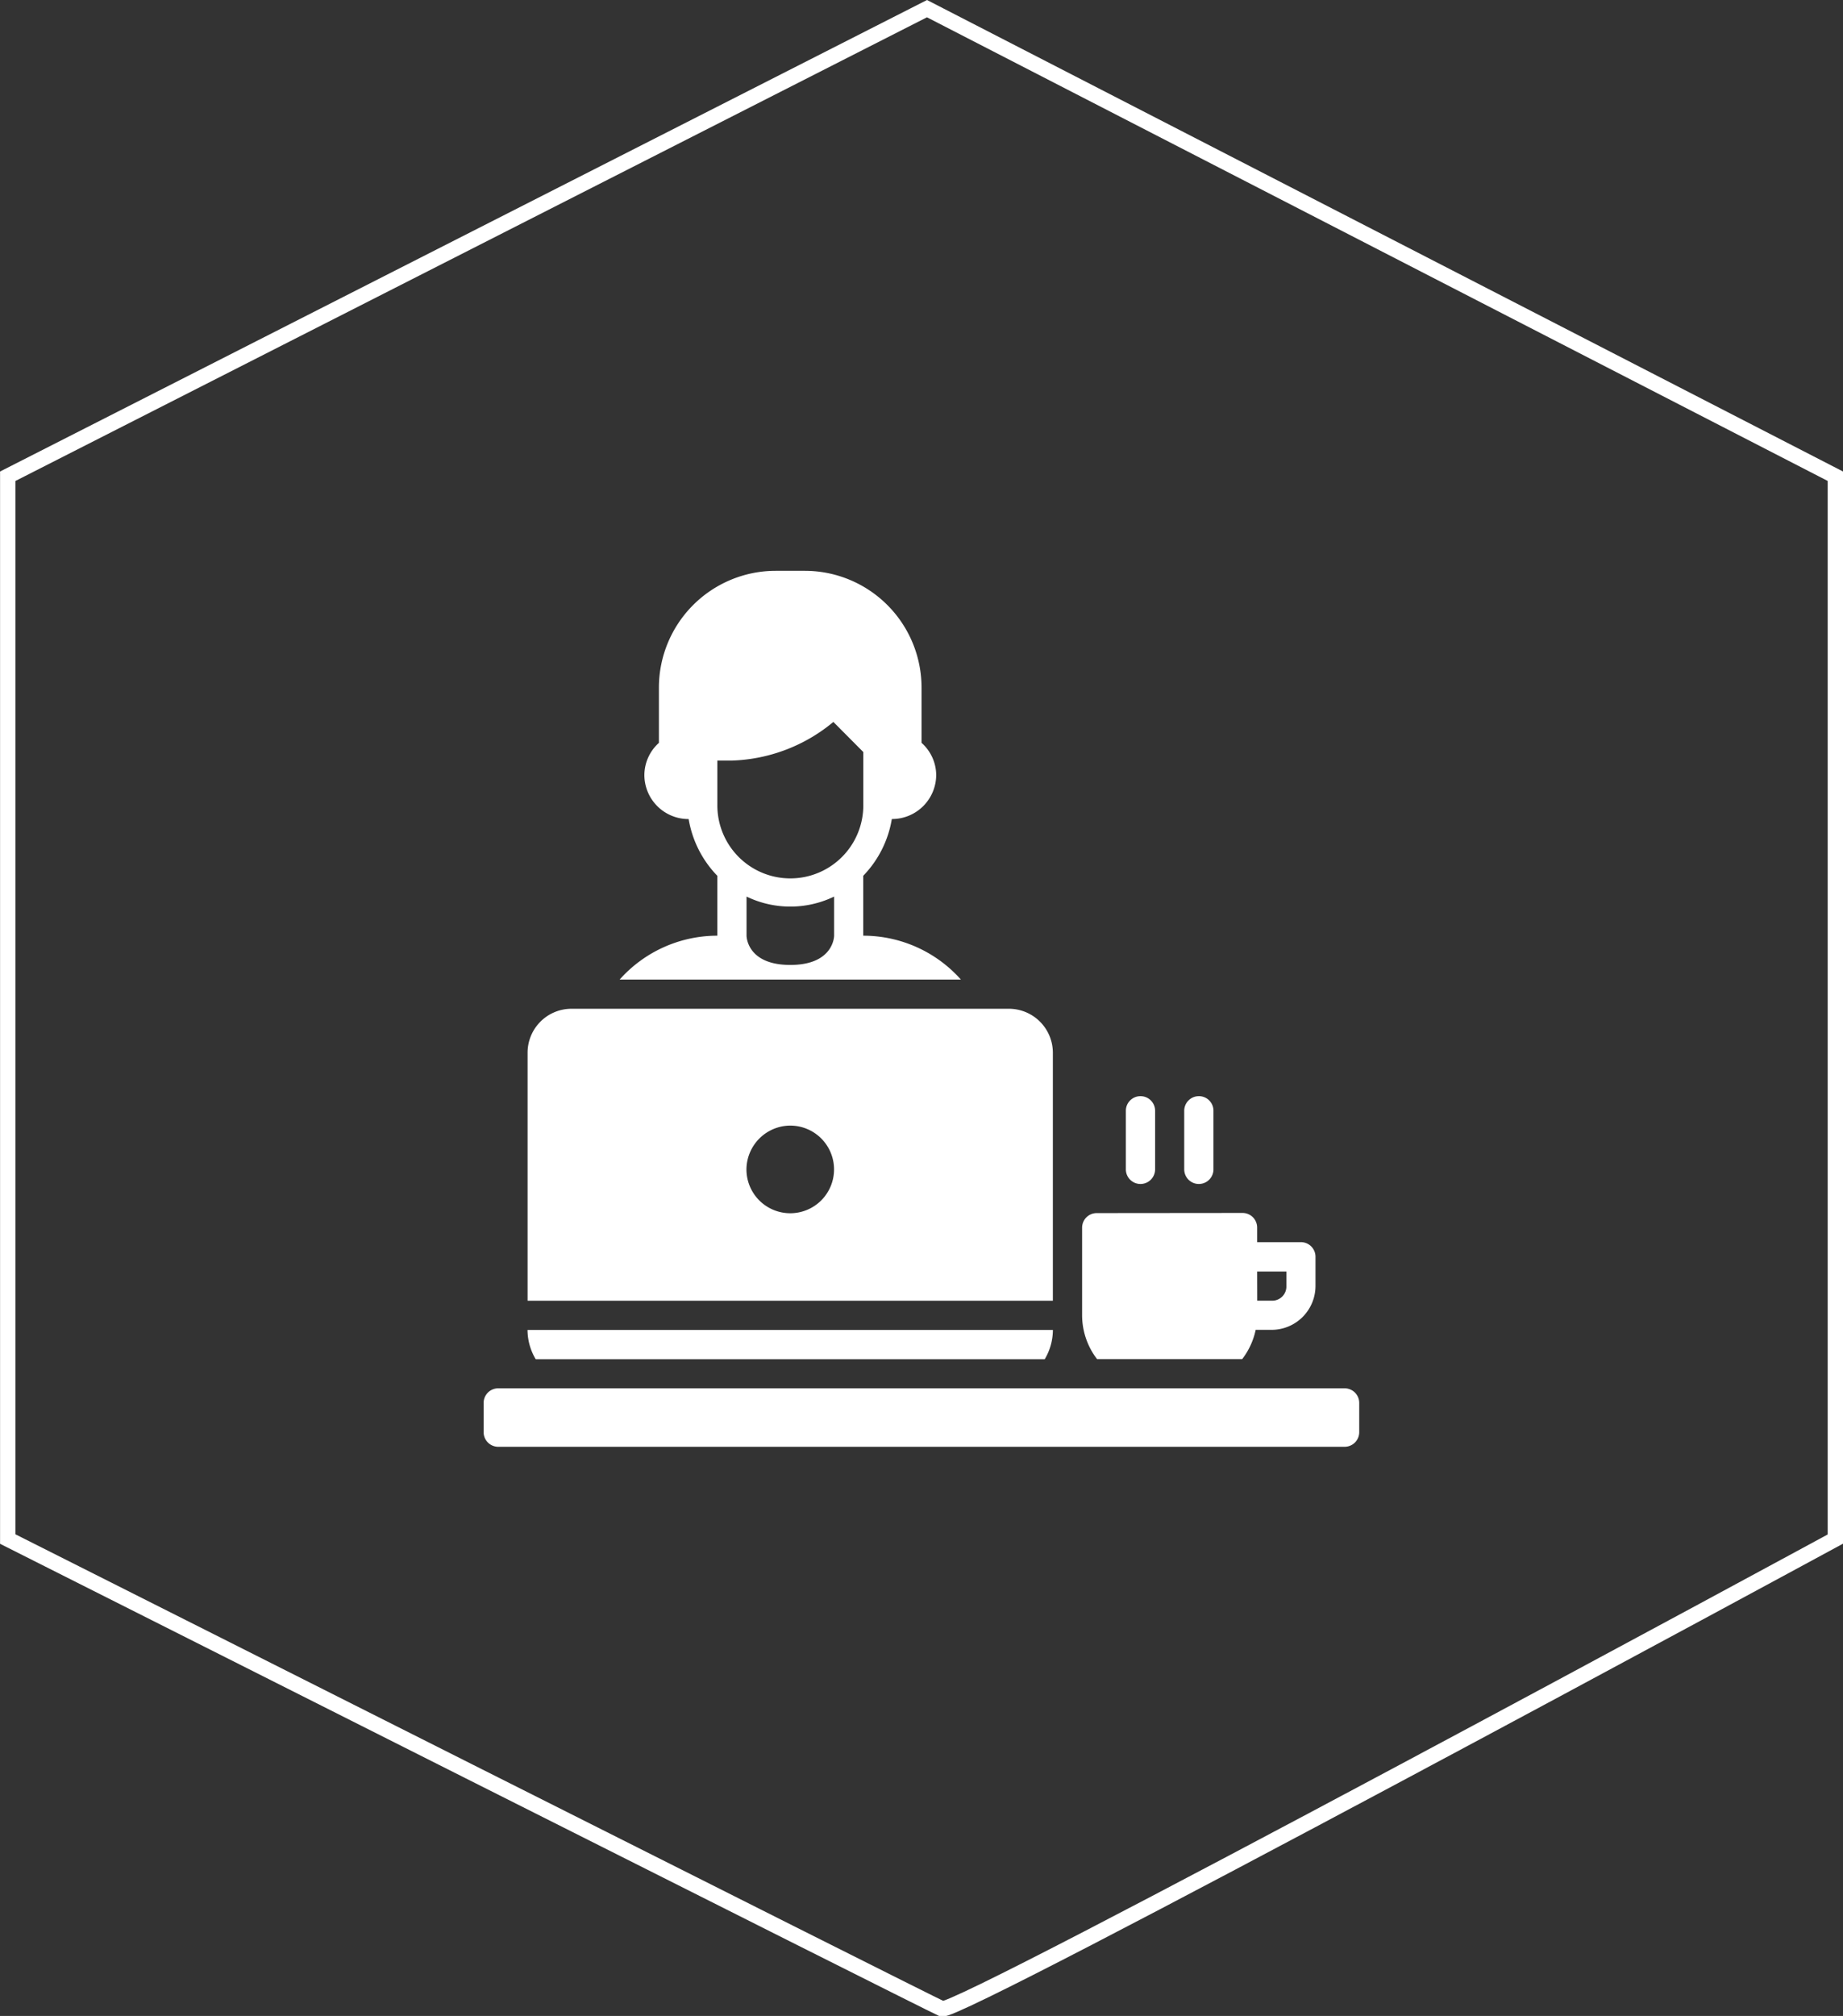
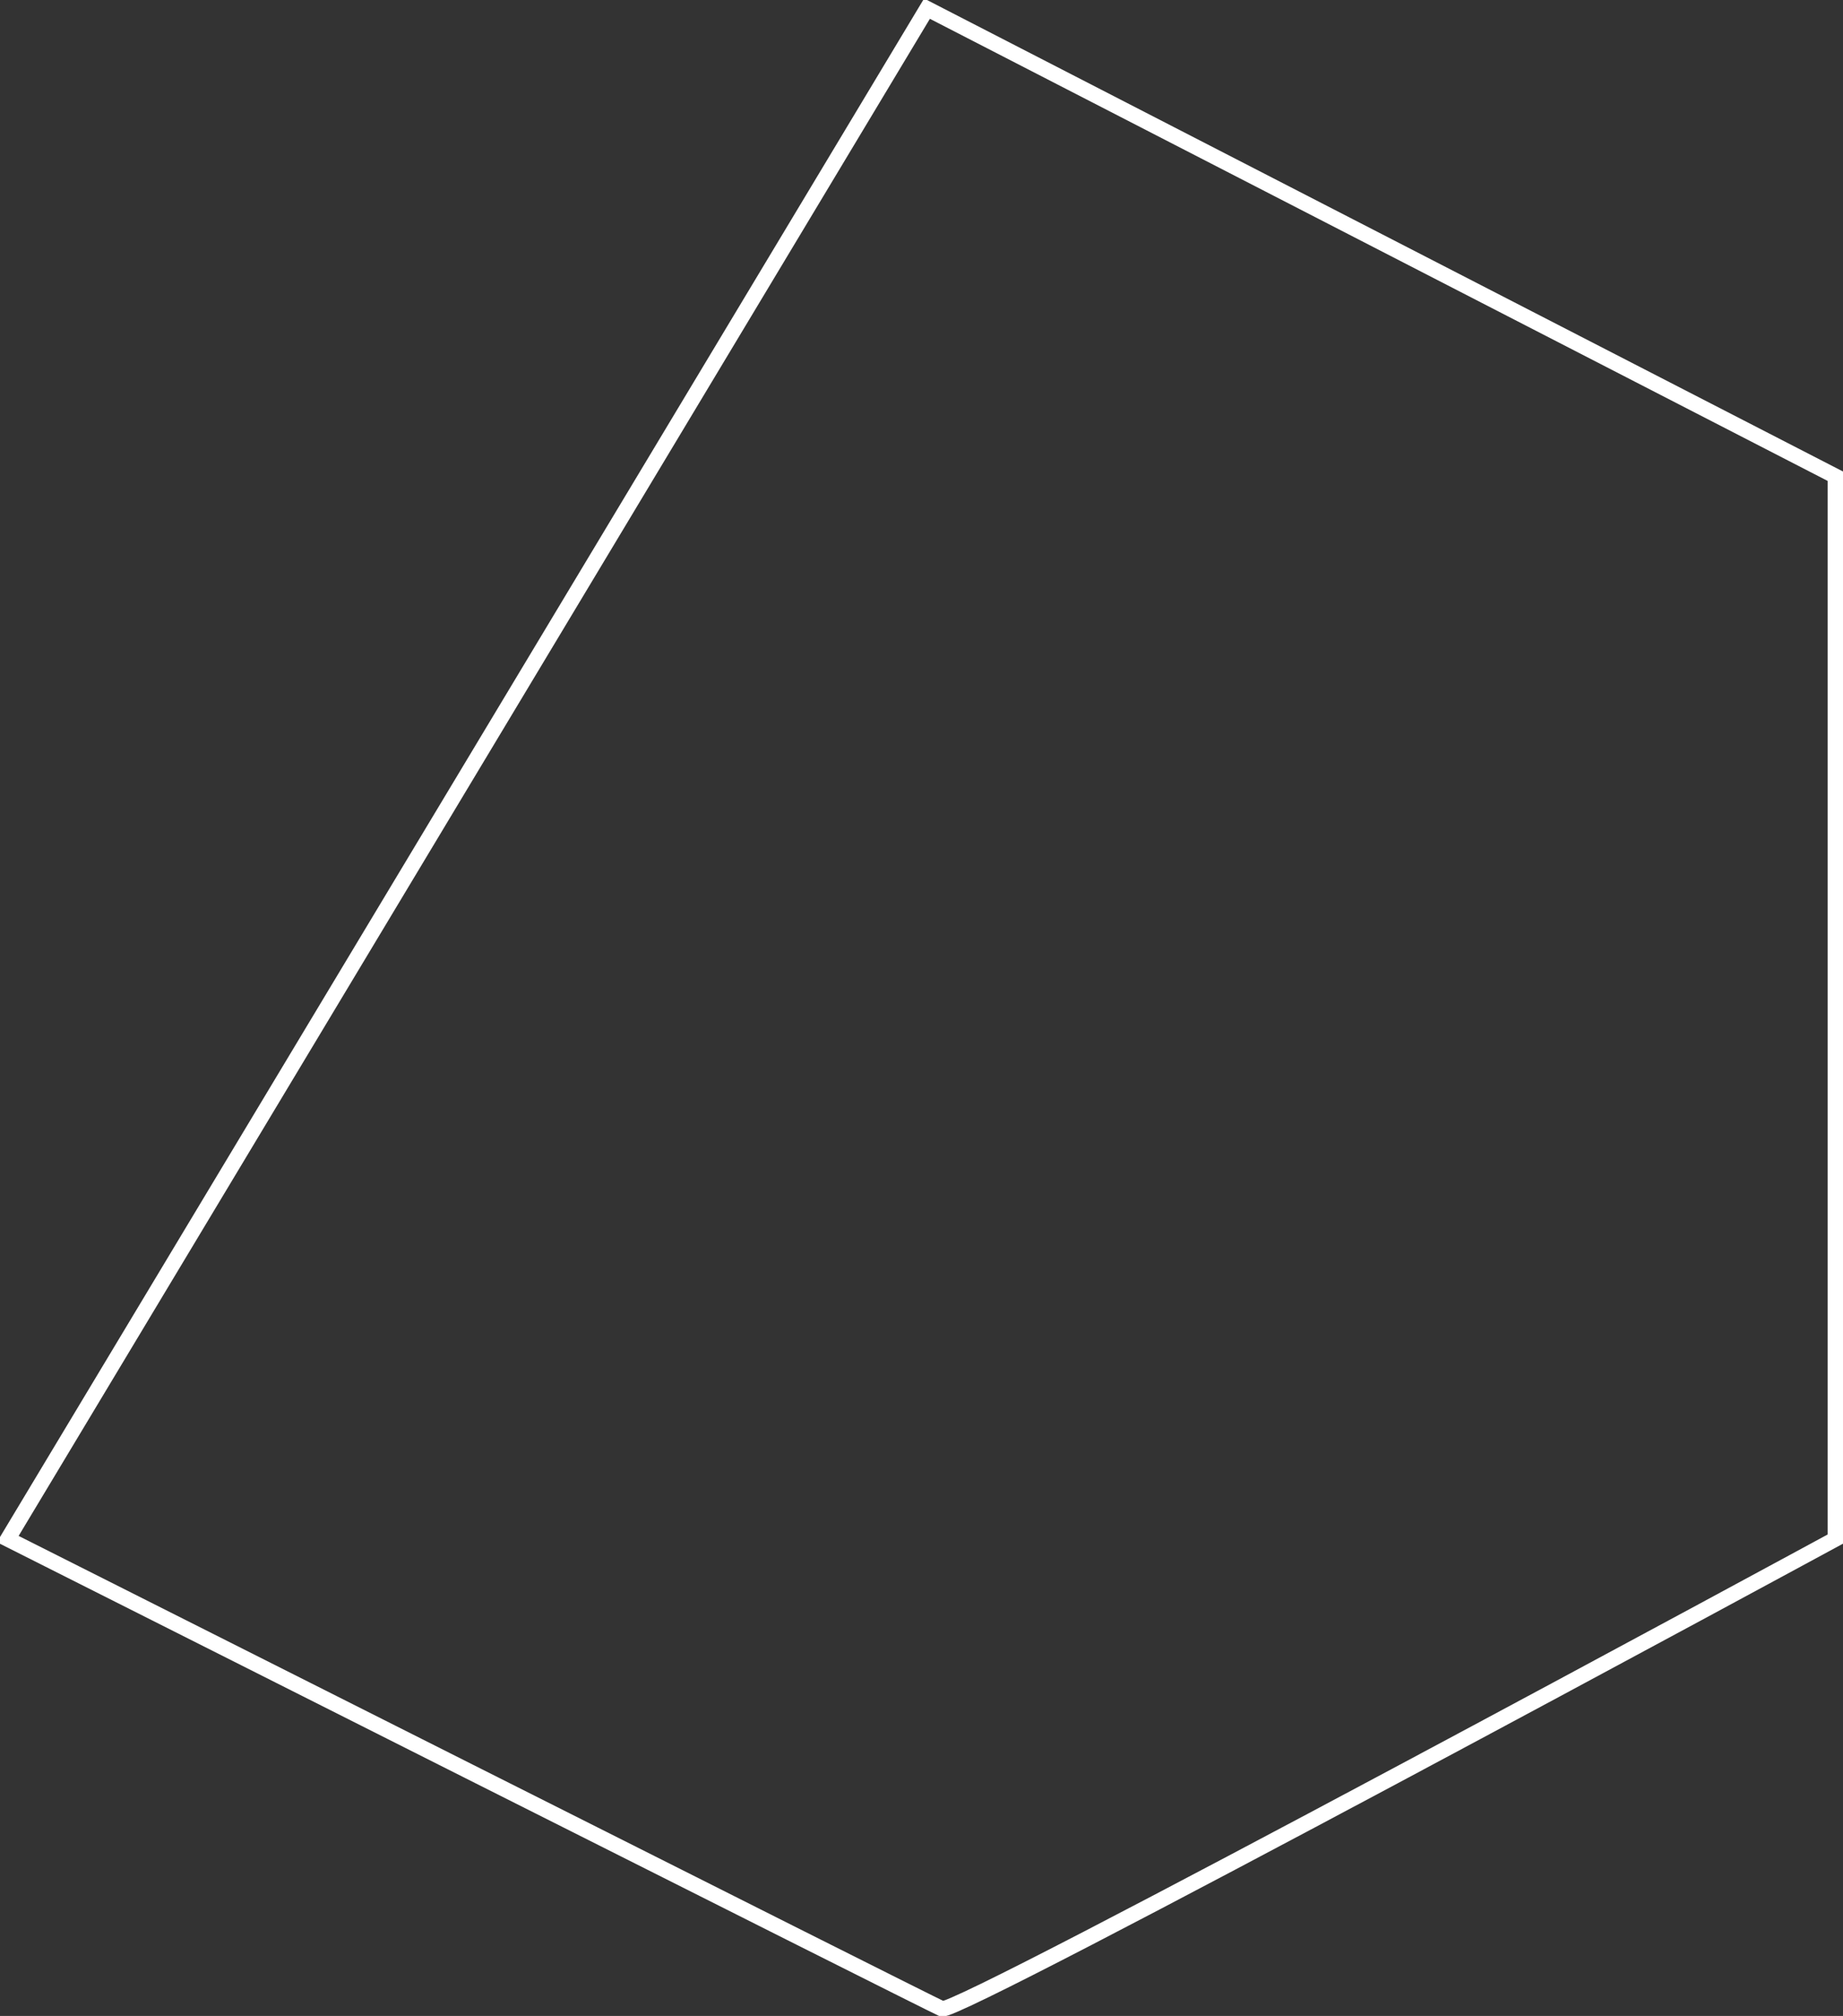
<svg xmlns="http://www.w3.org/2000/svg" width="119.732" height="130.889" viewBox="0 0 119.732 130.889">
  <rect x="0" y="0" width="119.732" height="130.889" fill="#333333" stroke="none" />
  <g id="Group_5568" data-name="Group 5568" transform="translate(17445.492 -5546.938)">
-     <path id="Path_7334" data-name="Path 7334" d="M437.1,4315l59.014,30.358v69.005s-57.067,30.924-58.039,30.5-60.694-30.5-60.694-30.5v-69.005Z" transform="translate(-17822.369 1232.5)" fill="none" stroke="#fff" stroke-width="1" />
+     <path id="Path_7334" data-name="Path 7334" d="M437.1,4315l59.014,30.358v69.005s-57.067,30.924-58.039,30.5-60.694-30.5-60.694-30.5Z" transform="translate(-17822.369 1232.5)" fill="none" stroke="#fff" stroke-width="1" />
    <g id="layer1" transform="translate(-17414.064 5583.995)">
-       <path id="path29728" d="M15.7,300.4v3.89a8.5,8.5,0,0,0-6.345,2.849H31.526a8.495,8.495,0,0,0-6.345-2.849h0V300.4a6.917,6.917,0,0,0,1.857-3.684,2.873,2.873,0,0,0,2.883-2.847,2.822,2.822,0,0,0-.952-2.1v-3.584a7.585,7.585,0,0,0-7.578-7.585h-1.9a7.591,7.591,0,0,0-7.585,7.585v3.586a2.826,2.826,0,0,0-.944,2.1,2.867,2.867,0,0,0,2.877,2.847A6.929,6.929,0,0,0,15.7,300.4Zm7.543-9.987,1.942,1.953v3.394a4.741,4.741,0,1,1-9.481,0v-2.84h.944A10.833,10.833,0,0,0,23.239,290.412Zm.046,11.336v2.54s0,1.9-2.847,1.9-2.842-1.9-2.842-1.9V301.75a6.543,6.543,0,0,0,5.689,0ZM6.217,309.034a2.854,2.854,0,0,0-2.842,2.84v16.115H37.5V311.874a2.859,2.859,0,0,0-2.847-2.84Zm36.954,5.675a.948.948,0,0,0-.929.959v3.792a.948.948,0,1,0,1.9,0v-3.792a.947.947,0,0,0-.966-.959Zm3.794,0a.949.949,0,0,0-.931.959v3.792a.949.949,0,0,0,1.9,0v-3.792A.947.947,0,0,0,46.965,314.708Zm-26.529,1.911a2.845,2.845,0,1,1-2.842,2.847A2.865,2.865,0,0,1,20.436,316.619ZM40.344,322.3a.948.948,0,0,0-.944.952v5.689a4.688,4.688,0,0,0,.972,2.84H49.8a4.7,4.7,0,0,0,.876-1.9h1.046a2.854,2.854,0,0,0,2.84-2.842v-1.9a.948.948,0,0,0-.944-.952H50.771v-.944a.948.948,0,0,0-.944-.952Zm10.427,3.792h1.9v.952a.92.92,0,0,1-.944.944h-.952Zm-47.4,3.793a3.735,3.735,0,0,0,.53,1.9H36.973a3.739,3.739,0,0,0,.529-1.9Zm-1.9,3.792a.948.948,0,0,0-.952.944v1.9a.948.948,0,0,0,.952.952H56.459a.948.948,0,0,0,.944-.952v-1.9a.948.948,0,0,0-.944-.944Z" transform="translate(-0.528 -280.596)" fill="#fff" />
-     </g>
+       </g>
  </g>
</svg>